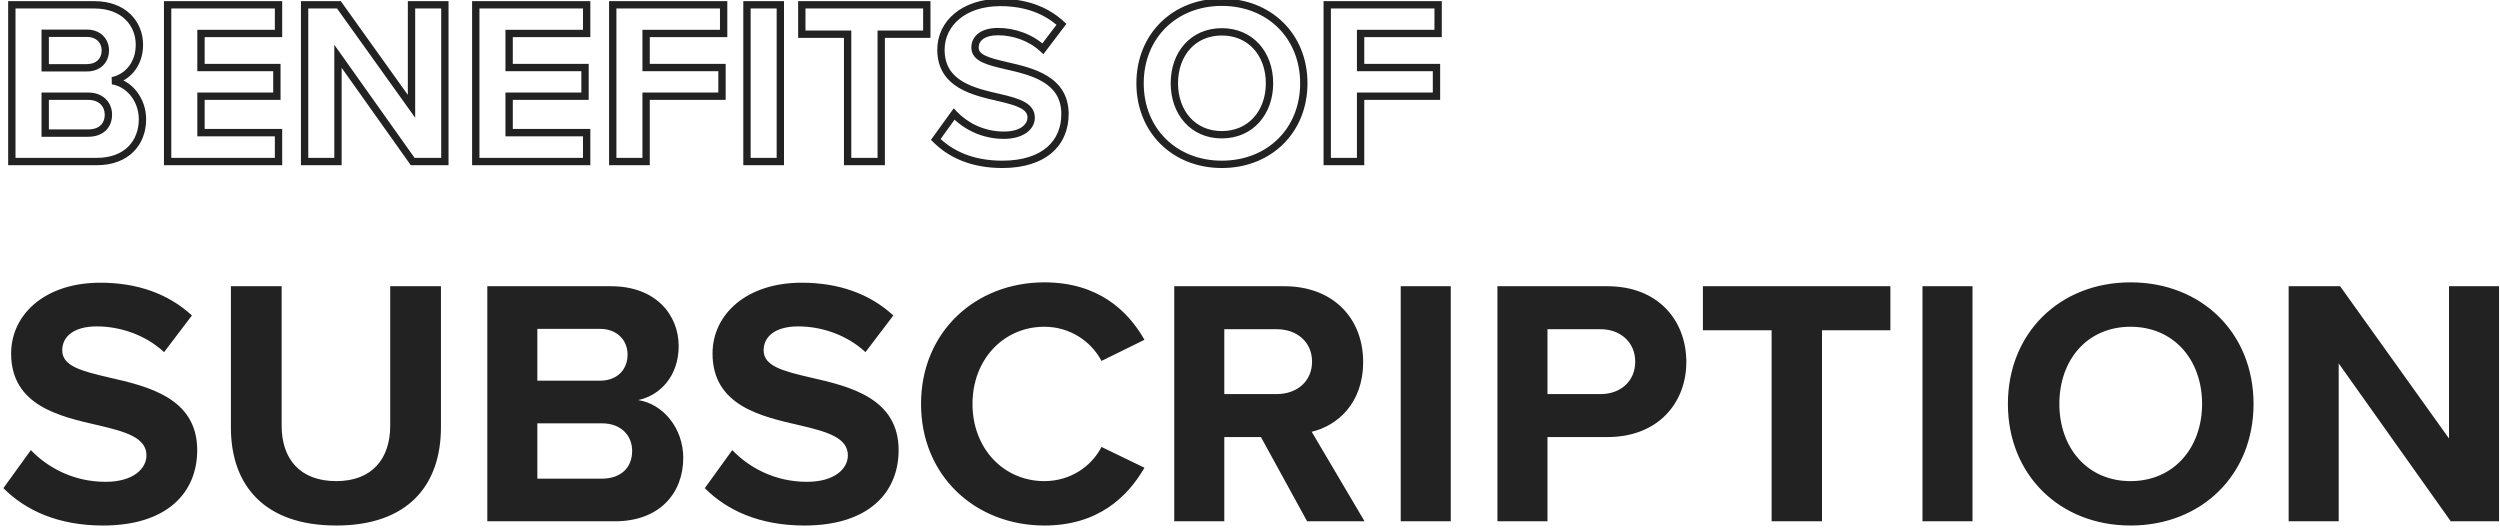
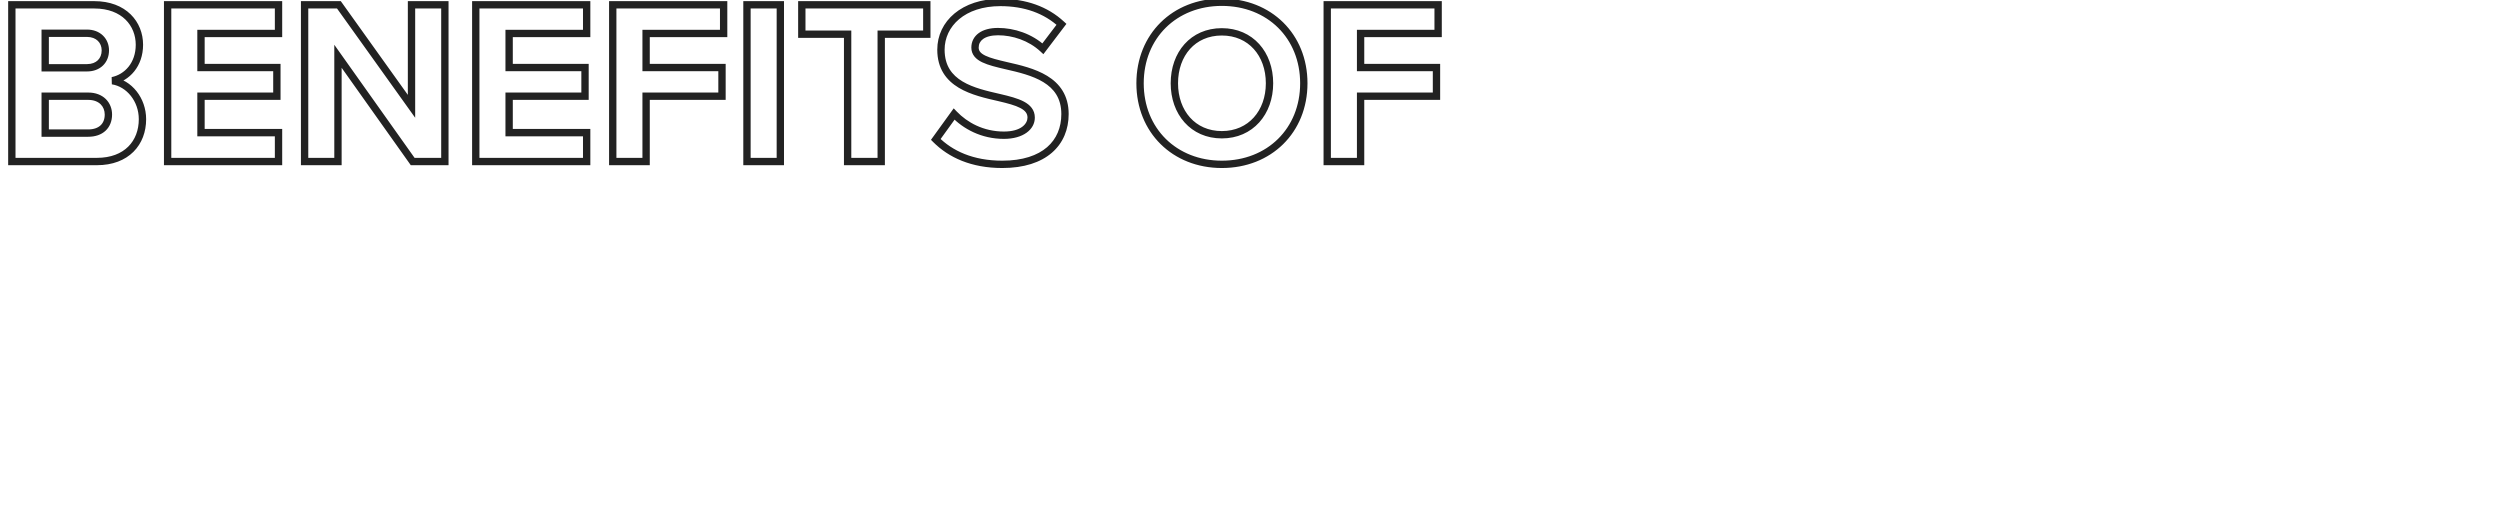
<svg xmlns="http://www.w3.org/2000/svg" width="681" height="144" viewBox="0 0 681 144">
-   <path d="M0.92 132.976C6.968 139.024 15.8 143.152 28.088 143.152C45.368 143.152 53.72 134.32 53.72 122.608C53.72 108.4 40.28 105.232 29.72 102.832C22.328 101.104 16.952 99.76 16.952 95.44C16.952 91.6 20.216 88.912 26.36 88.912C32.6 88.912 39.512 91.12 44.696 95.92L52.28 85.936C45.944 80.08 37.496 77.008 27.32 77.008C12.248 77.008 3.032 85.648 3.032 96.304C3.032 110.608 16.472 113.488 26.936 115.888C34.328 117.616 39.896 119.248 39.896 124.048C39.896 127.696 36.248 131.248 28.76 131.248C19.928 131.248 12.92 127.312 8.408 122.608L0.92 132.976ZM62.898 116.464C62.898 132.208 72.019 143.152 91.603 143.152C110.995 143.152 120.115 132.304 120.115 116.368V77.968H106.291V115.984C106.291 124.912 101.395 131.056 91.603 131.056C81.618 131.056 76.722 124.912 76.722 115.984V77.968H62.898V116.464ZM132.742 142H167.494C179.686 142 186.118 134.32 186.118 124.72C186.118 116.656 180.646 110.032 173.83 108.976C179.878 107.728 184.87 102.352 184.87 94.288C184.87 85.744 178.63 77.968 166.438 77.968H132.742V142ZM146.374 103.696V89.584H163.462C168.07 89.584 170.95 92.656 170.95 96.592C170.95 100.72 168.07 103.696 163.462 103.696H146.374ZM146.374 130.384V115.312H163.942C169.318 115.312 172.198 118.768 172.198 122.8C172.198 127.408 169.126 130.384 163.942 130.384H146.374ZM191.983 132.976C198.031 139.024 206.863 143.152 219.151 143.152C236.431 143.152 244.783 134.32 244.783 122.608C244.783 108.4 231.343 105.232 220.783 102.832C213.391 101.104 208.015 99.76 208.015 95.44C208.015 91.6 211.279 88.912 217.423 88.912C223.663 88.912 230.575 91.12 235.759 95.92L243.343 85.936C237.007 80.08 228.559 77.008 218.383 77.008C203.311 77.008 194.095 85.648 194.095 96.304C194.095 110.608 207.535 113.488 217.999 115.888C225.391 117.616 230.959 119.248 230.959 124.048C230.959 127.696 227.311 131.248 219.823 131.248C210.991 131.248 203.983 127.312 199.471 122.608L191.983 132.976ZM284.489 143.152C299.081 143.152 307.145 135.376 311.753 127.408L300.041 121.744C297.353 127.024 291.593 131.056 284.489 131.056C273.353 131.056 264.905 122.128 264.905 110.032C264.905 97.936 273.353 89.008 284.489 89.008C291.593 89.008 297.353 93.136 300.041 98.32L311.753 92.56C307.241 84.592 299.081 76.912 284.489 76.912C265.769 76.912 250.889 90.352 250.889 110.032C250.889 129.712 265.769 143.152 284.489 143.152ZM356.059 142H371.707L357.307 117.616C364.219 115.984 371.323 109.936 371.323 98.608C371.323 86.704 363.163 77.968 349.819 77.968H319.867V142H333.499V119.056H343.483L356.059 142ZM357.403 98.512C357.403 103.888 353.275 107.344 347.803 107.344H333.499V89.68H347.803C353.275 89.68 357.403 93.136 357.403 98.512ZM381.555 142H395.187V77.968H381.555V142ZM407.898 142H421.531V119.056H437.851C451.675 119.056 459.355 109.744 459.355 98.608C459.355 87.376 451.771 77.968 437.851 77.968H407.898V142ZM445.435 98.512C445.435 103.888 441.403 107.344 436.027 107.344H421.531V89.68H436.027C441.403 89.68 445.435 93.232 445.435 98.512ZM482.589 142H496.317V89.968H514.941V77.968H463.869V89.968H482.589V142ZM523.68 142H537.312V77.968H523.68V142ZM546.952 110.032C546.952 129.328 561.064 143.152 580.36 143.152C599.752 143.152 613.864 129.328 613.864 110.032C613.864 90.736 599.752 76.912 580.36 76.912C561.064 76.912 546.952 90.736 546.952 110.032ZM599.848 110.032C599.848 121.936 592.167 131.056 580.36 131.056C568.552 131.056 560.968 121.936 560.968 110.032C560.968 98.032 568.552 89.008 580.36 89.008C592.167 89.008 599.848 98.032 599.848 110.032ZM667.59 142H680.742V77.968H667.11V119.44L637.446 77.968H623.43V142H637.062V98.992L667.59 142Z" fill="#222222" />
  <path d="M3.224 44H2.224V45H3.224V44ZM30.616 21.984L30.414 21.005L30.463 22.972L30.616 21.984ZM3.224 1.312V0.312H2.224V1.312H3.224ZM12.312 18.464H11.312V19.464H12.312V18.464ZM12.312 9.056V8.056H11.312V9.056H12.312ZM12.312 36.256H11.312V37.256H12.312V36.256ZM12.312 26.208V25.208H11.312V26.208H12.312ZM3.224 45H26.392V43H3.224V45ZM26.392 45C30.672 45 34.046 43.647 36.354 41.349C38.657 39.054 39.808 35.905 39.808 32.48H37.808C37.808 35.455 36.815 38.066 34.942 39.931C33.074 41.793 30.24 43 26.392 43V45ZM39.808 32.48C39.808 26.678 35.864 21.785 30.769 20.996L30.463 22.972C34.456 23.591 37.808 27.53 37.808 32.48H39.808ZM30.818 22.963C35.331 22.032 38.976 18.026 38.976 12.192H36.976C36.976 17.11 33.965 20.272 30.414 21.005L30.818 22.963ZM38.976 12.192C38.976 9.099 37.844 6.113 35.579 3.901C33.308 1.683 29.971 0.312 25.688 0.312V2.312C29.532 2.312 32.34 3.533 34.181 5.331C36.028 7.135 36.976 9.589 36.976 12.192H38.976ZM25.688 0.312H3.224V2.312H25.688V0.312ZM2.224 1.312V44H4.224V1.312H2.224ZM13.312 18.464V9.056H11.312V18.464H13.312ZM12.312 10.056H23.704V8.056H12.312V10.056ZM23.704 10.056C25.012 10.056 26 10.488 26.655 11.125C27.311 11.763 27.696 12.666 27.696 13.728H29.696C29.696 12.166 29.121 10.733 28.049 9.691C26.976 8.648 25.468 8.056 23.704 8.056V10.056ZM27.696 13.728C27.696 14.865 27.304 15.78 26.655 16.411C26.005 17.043 25.021 17.464 23.704 17.464V19.464C25.459 19.464 26.971 18.893 28.049 17.845C29.128 16.796 29.696 15.343 29.696 13.728H27.696ZM23.704 17.464H12.312V19.464H23.704V17.464ZM13.312 36.256V26.208H11.312V36.256H13.312ZM12.312 27.208H24.024V25.208H12.312V27.208ZM24.024 27.208C25.595 27.208 26.706 27.708 27.419 28.409C28.137 29.114 28.528 30.096 28.528 31.2H30.528C30.528 29.616 29.959 28.102 28.821 26.983C27.678 25.86 26.037 25.208 24.024 25.208V27.208ZM28.528 31.2C28.528 32.506 28.099 33.488 27.39 34.148C26.674 34.816 25.564 35.256 24.024 35.256V37.256C25.94 37.256 27.582 36.704 28.754 35.611C29.933 34.512 30.528 32.966 30.528 31.2H28.528ZM24.024 35.256H12.312V37.256H24.024V35.256ZM45.661 44H44.661V45H45.661V44ZM75.87 44V45H76.87V44H75.87ZM75.87 36.128H76.87V35.128H75.87V36.128ZM54.749 36.128H53.749V37.128H54.749V36.128ZM54.749 26.208V25.208H53.749V26.208H54.749ZM75.421 26.208V27.208H76.421V26.208H75.421ZM75.421 18.4H76.421V17.4H75.421V18.4ZM54.749 18.4H53.749V19.4H54.749V18.4ZM54.749 9.12V8.12H53.749V9.12H54.749ZM75.87 9.12V10.12H76.87V9.12H75.87ZM75.87 1.312H76.87V0.312H75.87V1.312ZM45.661 1.312V0.312H44.661V1.312H45.661ZM45.661 45H75.87V43H45.661V45ZM76.87 44V36.128H74.87V44H76.87ZM75.87 35.128H54.749V37.128H75.87V35.128ZM55.749 36.128V26.208H53.749V36.128H55.749ZM54.749 27.208H75.421V25.208H54.749V27.208ZM76.421 26.208V18.4H74.421V26.208H76.421ZM75.421 17.4H54.749V19.4H75.421V17.4ZM55.749 18.4V9.12H53.749V18.4H55.749ZM54.749 10.12H75.87V8.12H54.749V10.12ZM76.87 9.12V1.312H74.87V9.12H76.87ZM75.87 0.312H45.661V2.312H75.87V0.312ZM44.661 1.312V44H46.661V1.312H44.661ZM112.414 44L111.599 44.579L111.898 45H112.414V44ZM121.182 44V45H122.182V44H121.182ZM121.182 1.312H122.182V0.312H121.182V1.312ZM112.094 1.312V0.312H111.094V1.312H112.094ZM112.094 28.96L111.281 29.542L113.094 32.077V28.96H112.094ZM92.318 1.312L93.131 0.73L92.832 0.312H92.318V1.312ZM82.974 1.312V0.312H81.974V1.312H82.974ZM82.974 44H81.974V45H82.974V44ZM92.062 44V45H93.062V44H92.062ZM92.062 15.328L92.877 14.749L91.062 12.192V15.328H92.062ZM112.414 45H121.182V43H112.414V45ZM122.182 44V1.312H120.182V44H122.182ZM121.182 0.312H112.094V2.312H121.182V0.312ZM111.094 1.312V28.96H113.094V1.312H111.094ZM112.907 28.378L93.131 0.73L91.505 1.894L111.281 29.542L112.907 28.378ZM92.318 0.312H82.974V2.312H92.318V0.312ZM81.974 1.312V44H83.974V1.312H81.974ZM82.974 45H92.062V43H82.974V45ZM93.062 44V15.328H91.062V44H93.062ZM91.247 15.907L111.599 44.579L113.229 43.421L92.877 14.749L91.247 15.907ZM129.599 44H128.599V45H129.599V44ZM159.807 44V45H160.807V44H159.807ZM159.807 36.128H160.807V35.128H159.807V36.128ZM138.687 36.128H137.687V37.128H138.687V36.128ZM138.687 26.208V25.208H137.687V26.208H138.687ZM159.359 26.208V27.208H160.359V26.208H159.359ZM159.359 18.4H160.359V17.4H159.359V18.4ZM138.687 18.4H137.687V19.4H138.687V18.4ZM138.687 9.12V8.12H137.687V9.12H138.687ZM159.807 9.12V10.12H160.807V9.12H159.807ZM159.807 1.312H160.807V0.312H159.807V1.312ZM129.599 1.312V0.312H128.599V1.312H129.599ZM129.599 45H159.807V43H129.599V45ZM160.807 44V36.128H158.807V44H160.807ZM159.807 35.128H138.687V37.128H159.807V35.128ZM139.687 36.128V26.208H137.687V36.128H139.687ZM138.687 27.208H159.359V25.208H138.687V27.208ZM160.359 26.208V18.4H158.359V26.208H160.359ZM159.359 17.4H138.687V19.4H159.359V17.4ZM139.687 18.4V9.12H137.687V18.4H139.687ZM138.687 10.12H159.807V8.12H138.687V10.12ZM160.807 9.12V1.312H158.807V9.12H160.807ZM159.807 0.312H129.599V2.312H159.807V0.312ZM128.599 1.312V44H130.599V1.312H128.599ZM166.911 44H165.911V45H166.911V44ZM175.999 44V45H176.999V44H175.999ZM175.999 26.208V25.208H174.999V26.208H175.999ZM196.672 26.208V27.208H197.672V26.208H196.672ZM196.672 18.4H197.672V17.4H196.672V18.4ZM175.999 18.4H174.999V19.4H175.999V18.4ZM175.999 9.12V8.12H174.999V9.12H175.999ZM197.12 9.12V10.12H198.12V9.12H197.12ZM197.12 1.312H198.12V0.312H197.12V1.312ZM166.911 1.312V0.312H165.911V1.312H166.911ZM166.911 45H175.999V43H166.911V45ZM176.999 44V26.208H174.999V44H176.999ZM175.999 27.208H196.672V25.208H175.999V27.208ZM197.672 26.208V18.4H195.672V26.208H197.672ZM196.672 17.4H175.999V19.4H196.672V17.4ZM176.999 18.4V9.12H174.999V18.4H176.999ZM175.999 10.12H197.12V8.12H175.999V10.12ZM198.12 9.12V1.312H196.12V9.12H198.12ZM197.12 0.312H166.911V2.312H197.12V0.312ZM165.911 1.312V44H167.911V1.312H165.911ZM203.474 44H202.474V45H203.474V44ZM212.562 44V45H213.562V44H212.562ZM212.562 1.312H213.562V0.312H212.562V1.312ZM203.474 1.312V0.312H202.474V1.312H203.474ZM203.474 45H212.562V43H203.474V45ZM213.562 44V1.312H211.562V44H213.562ZM212.562 0.312H203.474V2.312H212.562V0.312ZM202.474 1.312V44H204.474V1.312H202.474ZM230.893 44H229.893V45H230.893V44ZM240.044 44V45H241.044V44H240.044ZM240.044 9.312V8.312H239.044V9.312H240.044ZM252.461 9.312V10.312H253.461V9.312H252.461ZM252.461 1.312H253.461V0.312H252.461V1.312ZM218.413 1.312V0.312H217.413V1.312H218.413ZM218.413 9.312H217.413V10.312H218.413V9.312ZM230.893 9.312H231.893V8.312H230.893V9.312ZM230.893 45H240.044V43H230.893V45ZM241.044 44V9.312H239.044V44H241.044ZM240.044 10.312H252.461V8.312H240.044V10.312ZM253.461 9.312V1.312H251.461V9.312H253.461ZM252.461 0.312H218.413V2.312H252.461V0.312ZM217.413 1.312V9.312H219.413V1.312H217.413ZM218.413 10.312H230.893V8.312H218.413V10.312ZM229.893 9.312V44H231.893V9.312H229.893ZM254.905 37.984L254.094 37.398L253.596 38.089L254.198 38.691L254.905 37.984ZM274.105 17.888L273.877 18.862L273.883 18.863L274.105 17.888ZM284.089 13.28L283.41 14.014L284.218 14.763L284.885 13.885L284.089 13.28ZM289.145 6.624L289.941 7.229L290.491 6.506L289.824 5.89L289.145 6.624ZM272.249 26.592L272.477 25.618L272.473 25.617L272.249 26.592ZM259.897 31.072L260.619 30.38L259.789 29.514L259.086 30.486L259.897 31.072ZM254.198 38.691C258.432 42.925 264.581 45.768 273.017 45.768V43.768C265.069 43.768 259.442 41.107 255.612 37.277L254.198 38.691ZM273.017 45.768C278.939 45.768 283.47 44.254 286.535 41.605C289.616 38.942 291.105 35.226 291.105 31.072H289.105C289.105 34.726 287.811 37.858 285.227 40.092C282.628 42.338 278.615 43.768 273.017 43.768V45.768ZM291.105 31.072C291.105 25.932 288.633 22.738 285.268 20.675C281.982 18.662 277.814 17.705 274.327 16.913L273.883 18.863C277.436 19.671 281.268 20.57 284.223 22.381C287.097 24.142 289.105 26.74 289.105 31.072H291.105ZM274.333 16.914C271.833 16.33 269.826 15.841 268.435 15.171C267.751 14.842 267.291 14.502 267.005 14.151C266.737 13.823 266.593 13.45 266.593 12.96H264.593C264.593 13.91 264.896 14.729 265.455 15.415C265.995 16.078 266.739 16.574 267.567 16.973C269.2 17.759 271.449 18.294 273.877 18.862L274.333 16.914ZM266.593 12.96C266.593 11.998 266.986 11.211 267.781 10.633C268.61 10.03 269.947 9.608 271.865 9.608V7.608C269.687 7.608 267.888 8.082 266.605 9.015C265.289 9.973 264.593 11.362 264.593 12.96H266.593ZM271.865 9.608C275.808 9.608 280.162 11.007 283.41 14.014L284.768 12.546C281.104 9.153 276.242 7.608 271.865 7.608V9.608ZM284.885 13.885L289.941 7.229L288.349 6.019L283.293 12.675L284.885 13.885ZM289.824 5.89C285.386 1.788 279.499 -0.328 272.505 -0.328V1.672C279.079 1.672 284.456 3.652 288.466 7.358L289.824 5.89ZM272.505 -0.328C262.083 -0.328 255.313 5.717 255.313 13.536H257.313C257.313 7.147 262.831 1.672 272.505 1.672V-0.328ZM255.313 13.536C255.313 16.084 255.914 18.177 256.97 19.897C258.022 21.611 259.492 22.9 261.15 23.897C264.426 25.868 268.582 26.777 272.025 27.567L272.473 25.617C268.94 24.807 265.128 23.956 262.18 22.183C260.726 21.308 259.52 20.229 258.674 18.851C257.832 17.479 257.313 15.756 257.313 13.536H255.313ZM272.021 27.566C274.508 28.147 276.539 28.683 277.95 29.428C279.312 30.148 279.889 30.943 279.889 32.032H281.889C281.889 29.921 280.61 28.572 278.884 27.66C277.207 26.773 274.918 26.189 272.477 25.618L272.021 27.566ZM279.889 32.032C279.889 33.641 278.222 35.832 273.465 35.832V37.832C278.692 37.832 281.889 35.287 281.889 32.032H279.889ZM273.465 35.832C267.888 35.832 263.467 33.349 260.619 30.38L259.175 31.764C262.343 35.067 267.266 37.832 273.465 37.832V35.832ZM259.086 30.486L254.094 37.398L255.716 38.569L260.708 31.657L259.086 30.486ZM309.551 22.688C309.551 36.116 319.418 45.768 332.823 45.768V43.768C320.5 43.768 311.551 34.988 311.551 22.688H309.551ZM332.823 45.768C346.29 45.768 356.159 36.118 356.159 22.688H354.159C354.159 34.986 345.212 43.768 332.823 43.768V45.768ZM356.159 22.688C356.159 9.258 346.29 -0.392 332.823 -0.392V1.608C345.212 1.608 354.159 10.39 354.159 22.688H356.159ZM332.823 -0.392C319.418 -0.392 309.551 9.26 309.551 22.688H311.551C311.551 10.388 320.5 1.608 332.823 1.608V-0.392ZM344.815 22.688C344.815 26.443 343.605 29.698 341.528 32.002C339.46 34.297 336.485 35.704 332.823 35.704V37.704C337.033 37.704 340.554 36.071 343.014 33.342C345.465 30.622 346.815 26.869 346.815 22.688H344.815ZM332.823 35.704C329.162 35.704 326.204 34.298 324.152 32.005C322.091 29.702 320.895 26.446 320.895 22.688H318.895C318.895 26.866 320.227 30.618 322.662 33.339C325.106 36.07 328.612 37.704 332.823 37.704V35.704ZM320.895 22.688C320.895 18.896 322.092 15.642 324.151 13.348C326.201 11.065 329.158 9.672 332.823 9.672V7.672C328.616 7.672 325.109 9.287 322.663 12.012C320.226 14.726 318.895 18.48 318.895 22.688H320.895ZM332.823 9.672C336.488 9.672 339.463 11.065 341.529 13.351C343.604 15.646 344.815 18.899 344.815 22.688H346.815C346.815 18.477 345.466 14.722 343.013 12.009C340.551 9.287 337.03 7.672 332.823 7.672V9.672ZM361.536 44H360.536V45H361.536V44ZM370.625 44V45H371.625V44H370.625ZM370.625 26.208V25.208H369.625V26.208H370.625ZM391.297 26.208V27.208H392.297V26.208H391.297ZM391.297 18.4H392.297V17.4H391.297V18.4ZM370.625 18.4H369.625V19.4H370.625V18.4ZM370.625 9.12V8.12H369.625V9.12H370.625ZM391.745 9.12V10.12H392.745V9.12H391.745ZM391.745 1.312H392.745V0.312H391.745V1.312ZM361.536 1.312V0.312H360.536V1.312H361.536ZM361.536 45H370.625V43H361.536V45ZM371.625 44V26.208H369.625V44H371.625ZM370.625 27.208H391.297V25.208H370.625V27.208ZM392.297 26.208V18.4H390.297V26.208H392.297ZM391.297 17.4H370.625V19.4H391.297V17.4ZM371.625 18.4V9.12H369.625V18.4H371.625ZM370.625 10.12H391.745V8.12H370.625V10.12ZM392.745 9.12V1.312H390.745V9.12H392.745ZM391.745 0.312H361.536V2.312H391.745V0.312ZM360.536 1.312V44H362.536V1.312H360.536Z" fill="#222222" />
</svg>